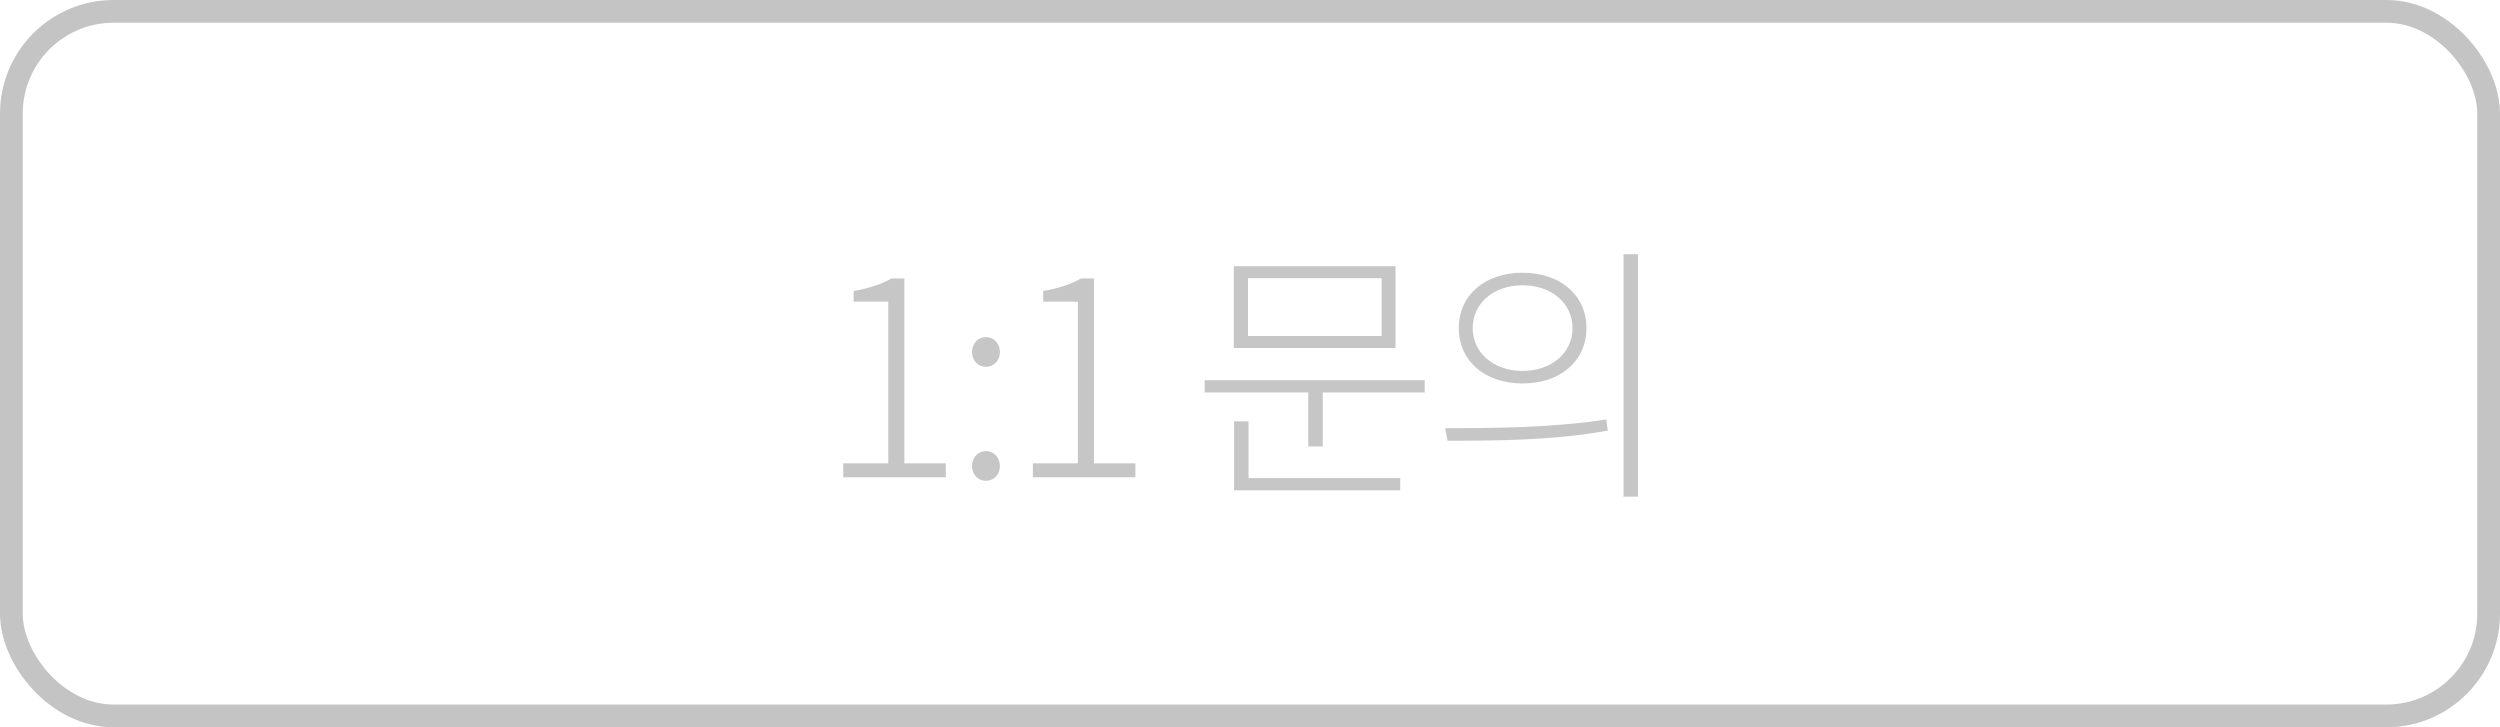
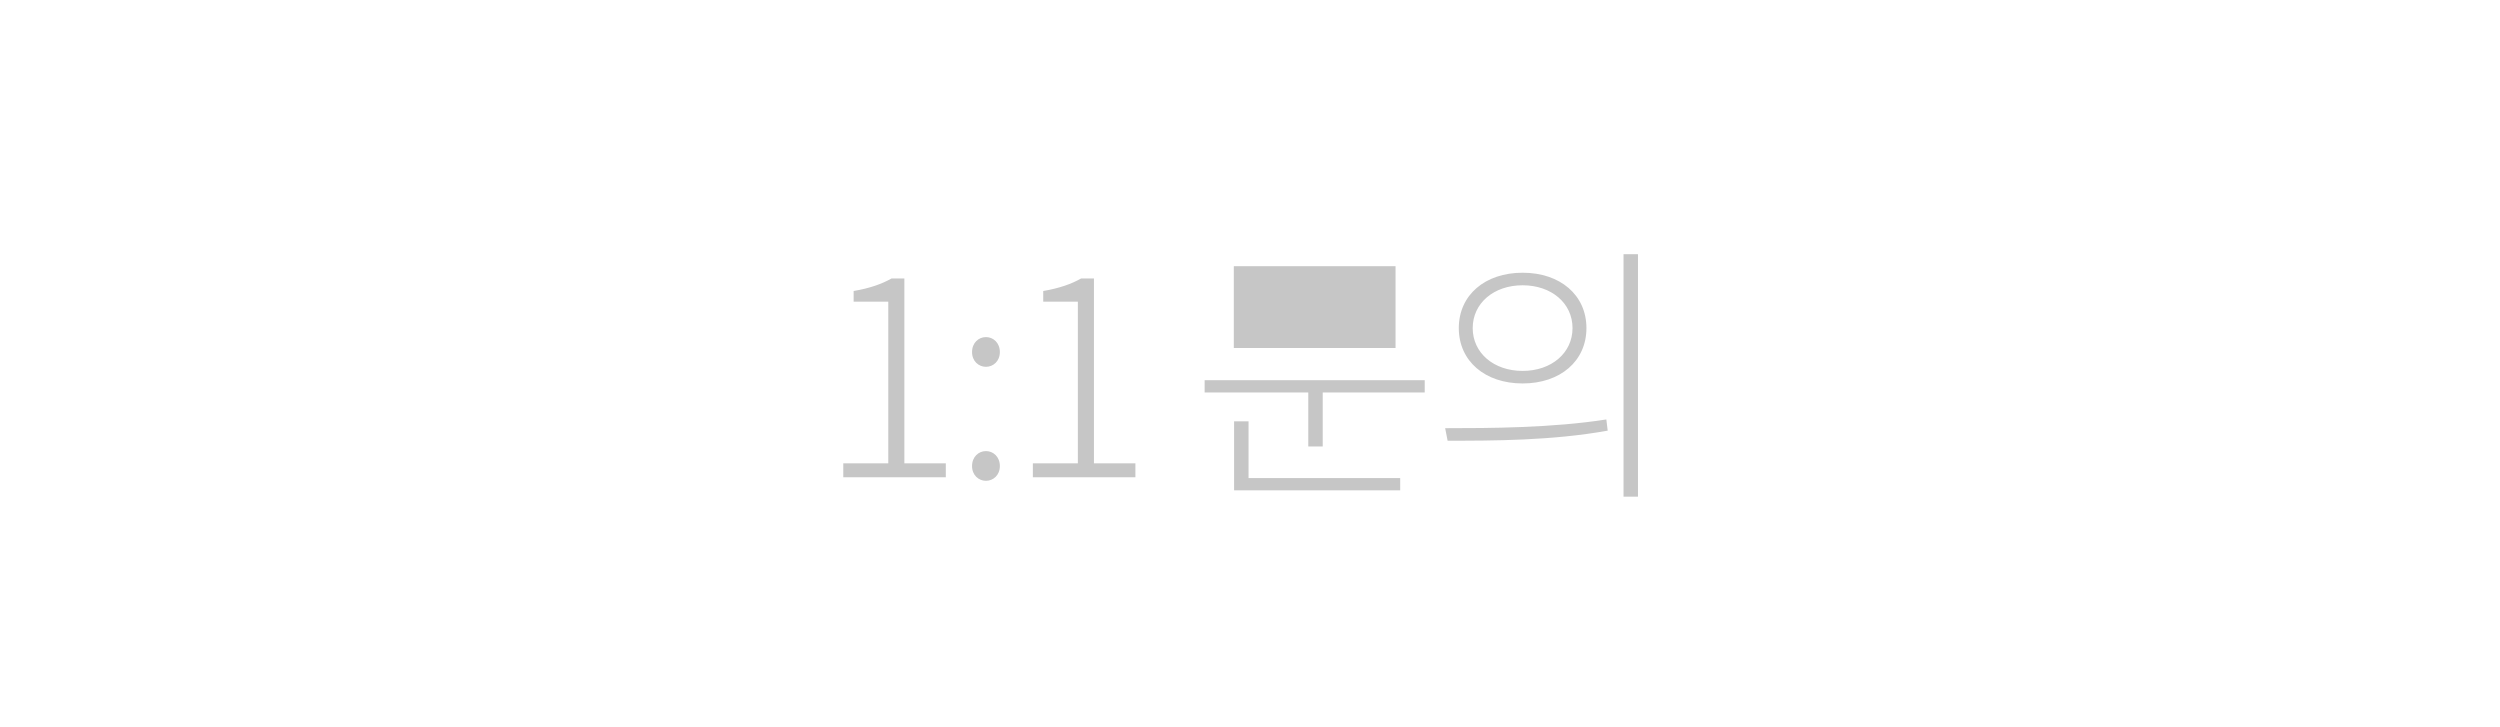
<svg xmlns="http://www.w3.org/2000/svg" width="110" height="32" viewBox="0 0 110 32" fill="none">
-   <rect x="0.5" y="0.5" width="109" height="31" rx="4.5" stroke="#C4C4C4" />
-   <path d="M37.104 21H41.616V20.388H39.792V12.252H39.228C38.808 12.492 38.268 12.684 37.56 12.804V13.272H39.084V20.388H37.104V21ZM43.382 16.14C43.706 16.14 43.994 15.888 43.994 15.492C43.994 15.084 43.706 14.832 43.382 14.832C43.058 14.832 42.77 15.084 42.77 15.492C42.77 15.888 43.058 16.14 43.382 16.14ZM43.382 21.156C43.706 21.156 43.994 20.904 43.994 20.508C43.994 20.1 43.706 19.848 43.382 19.848C43.058 19.848 42.77 20.1 42.77 20.508C42.77 20.904 43.058 21.156 43.382 21.156ZM45.446 21H49.958V20.388H48.134V12.252H47.57C47.15 12.492 46.61 12.684 45.902 12.804V13.272H47.426V20.388H45.446V21ZM60.792 14.784H54.912V12.24H60.792V14.784ZM61.404 11.712H54.288V15.312H61.404V11.712ZM54.936 18.54H54.3V21.576H61.608V21.036H54.936V18.54ZM53.004 16.728V17.268H57.564V19.644H58.2V17.268H62.688V16.728H53.004ZM66.995 12C65.339 12 64.187 12.984 64.187 14.436C64.187 15.888 65.339 16.872 66.995 16.872C68.651 16.872 69.803 15.888 69.803 14.436C69.803 12.984 68.651 12 66.995 12ZM66.995 12.552C68.267 12.552 69.191 13.344 69.191 14.436C69.191 15.528 68.267 16.32 66.995 16.32C65.723 16.32 64.799 15.528 64.799 14.436C64.799 13.344 65.723 12.552 66.995 12.552ZM71.435 11.184V21.852H72.071V11.184H71.435ZM63.695 19.392C65.639 19.392 68.291 19.392 70.739 18.948L70.679 18.456C68.303 18.828 65.579 18.84 63.587 18.84L63.695 19.392Z" fill="#C6C6C6" />
+   <path d="M37.104 21H41.616V20.388H39.792V12.252H39.228C38.808 12.492 38.268 12.684 37.56 12.804V13.272H39.084V20.388H37.104V21ZM43.382 16.14C43.706 16.14 43.994 15.888 43.994 15.492C43.994 15.084 43.706 14.832 43.382 14.832C43.058 14.832 42.77 15.084 42.77 15.492C42.77 15.888 43.058 16.14 43.382 16.14ZM43.382 21.156C43.706 21.156 43.994 20.904 43.994 20.508C43.994 20.1 43.706 19.848 43.382 19.848C43.058 19.848 42.77 20.1 42.77 20.508C42.77 20.904 43.058 21.156 43.382 21.156ZM45.446 21H49.958V20.388H48.134V12.252H47.57C47.15 12.492 46.61 12.684 45.902 12.804V13.272H47.426V20.388H45.446V21ZM60.792 14.784V12.24H60.792V14.784ZM61.404 11.712H54.288V15.312H61.404V11.712ZM54.936 18.54H54.3V21.576H61.608V21.036H54.936V18.54ZM53.004 16.728V17.268H57.564V19.644H58.2V17.268H62.688V16.728H53.004ZM66.995 12C65.339 12 64.187 12.984 64.187 14.436C64.187 15.888 65.339 16.872 66.995 16.872C68.651 16.872 69.803 15.888 69.803 14.436C69.803 12.984 68.651 12 66.995 12ZM66.995 12.552C68.267 12.552 69.191 13.344 69.191 14.436C69.191 15.528 68.267 16.32 66.995 16.32C65.723 16.32 64.799 15.528 64.799 14.436C64.799 13.344 65.723 12.552 66.995 12.552ZM71.435 11.184V21.852H72.071V11.184H71.435ZM63.695 19.392C65.639 19.392 68.291 19.392 70.739 18.948L70.679 18.456C68.303 18.828 65.579 18.84 63.587 18.84L63.695 19.392Z" fill="#C6C6C6" />
</svg>